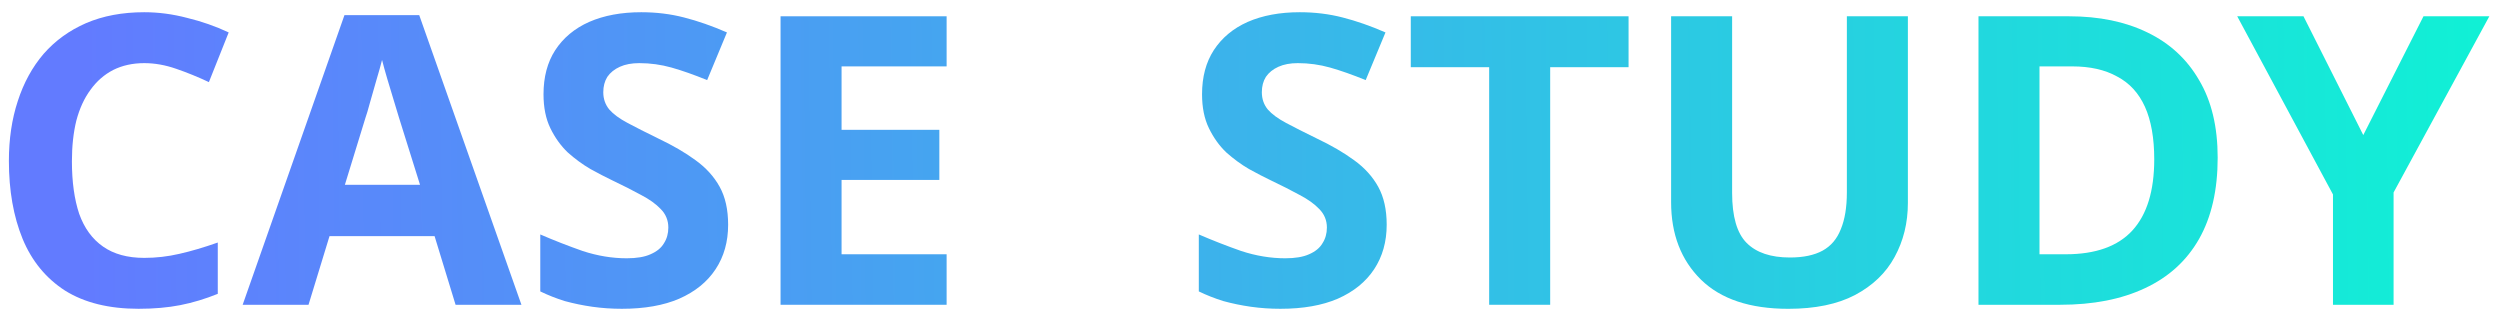
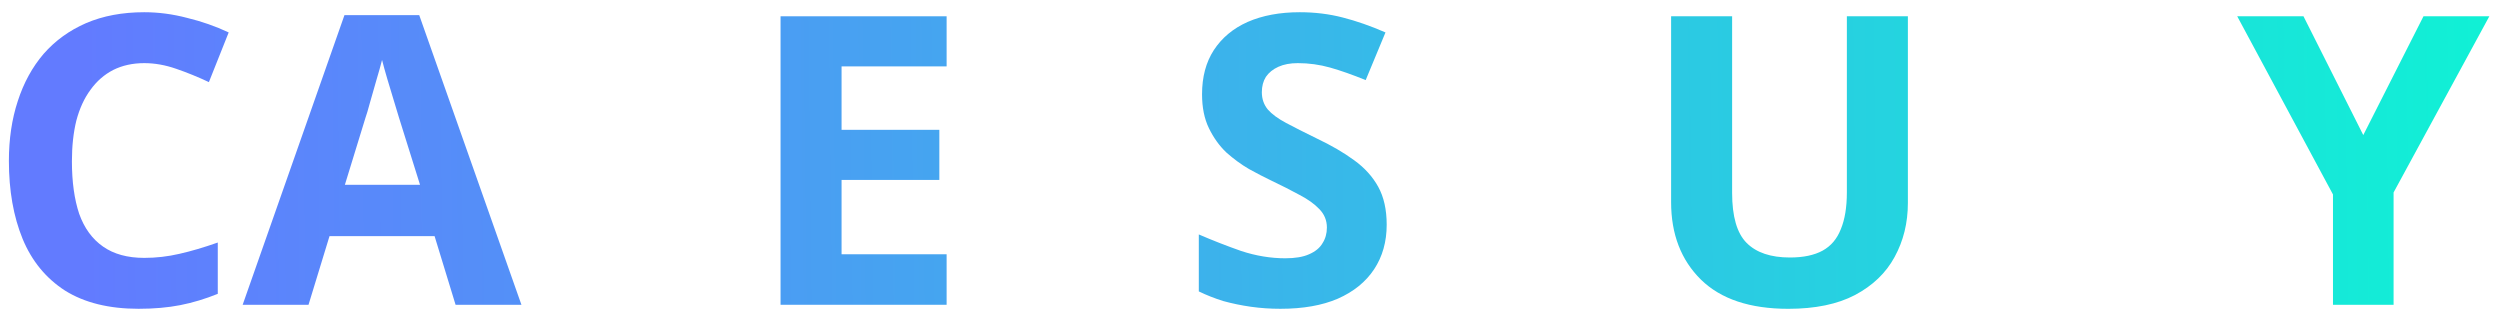
<svg xmlns="http://www.w3.org/2000/svg" width="99" height="13" viewBox="0 0 99 13" fill="none">
  <path d="M93.586 5.349L95.97 0.645H98.578L94.786 7.621V12.069H92.386V7.701L88.594 0.645H91.218L93.586 5.349Z" fill="url(#paint0_linear_2414_255)" />
-   <path d="M87.82 6.245C87.82 7.525 87.574 8.597 87.084 9.461C86.593 10.325 85.878 10.975 84.94 11.412C84.012 11.85 82.892 12.069 81.58 12.069H78.348V0.645H81.932C83.126 0.645 84.161 0.858 85.036 1.285C85.921 1.711 86.604 2.341 87.084 3.173C87.574 3.994 87.82 5.018 87.82 6.245ZM85.308 6.309C85.308 5.466 85.185 4.773 84.94 4.229C84.694 3.685 84.326 3.285 83.836 3.029C83.356 2.762 82.764 2.629 82.06 2.629H80.764V10.069H81.804C82.988 10.069 83.868 9.754 84.444 9.125C85.02 8.495 85.308 7.557 85.308 6.309Z" fill="url(#paint1_linear_2414_255)" />
  <path d="M75.552 8.037C75.552 8.826 75.376 9.541 75.024 10.181C74.682 10.81 74.16 11.311 73.456 11.684C72.762 12.047 71.882 12.229 70.816 12.229C69.301 12.229 68.149 11.845 67.36 11.076C66.57 10.298 66.176 9.274 66.176 8.005V0.645H68.592V7.637C68.592 8.575 68.784 9.237 69.168 9.621C69.552 10.005 70.123 10.197 70.88 10.197C71.413 10.197 71.845 10.106 72.176 9.925C72.506 9.743 72.746 9.461 72.896 9.077C73.056 8.693 73.136 8.207 73.136 7.621V0.645H75.552V8.037Z" fill="url(#paint2_linear_2414_255)" />
-   <path d="M61.387 12.069H58.971V2.661H55.867V0.645H64.491V2.661H61.387V12.069Z" fill="url(#paint3_linear_2414_255)" />
  <path d="M54.913 8.9C54.913 9.572 54.747 10.159 54.417 10.66C54.086 11.162 53.606 11.551 52.977 11.828C52.358 12.095 51.601 12.228 50.705 12.228C50.31 12.228 49.921 12.202 49.537 12.148C49.163 12.095 48.801 12.02 48.449 11.924C48.107 11.818 47.782 11.69 47.473 11.54V9.284C48.017 9.519 48.577 9.738 49.153 9.94C49.739 10.132 50.321 10.228 50.897 10.228C51.291 10.228 51.606 10.175 51.841 10.068C52.086 9.962 52.262 9.818 52.369 9.636C52.486 9.455 52.545 9.247 52.545 9.012C52.545 8.724 52.443 8.479 52.241 8.276C52.049 8.074 51.787 7.887 51.457 7.716C51.126 7.535 50.747 7.343 50.321 7.14C50.054 7.012 49.766 6.863 49.457 6.692C49.147 6.511 48.849 6.292 48.561 6.036C48.283 5.77 48.054 5.45 47.873 5.076C47.691 4.703 47.601 4.255 47.601 3.732C47.601 3.05 47.755 2.468 48.065 1.988C48.385 1.498 48.833 1.124 49.409 0.868C49.995 0.612 50.683 0.484 51.473 0.484C52.07 0.484 52.635 0.554 53.169 0.692C53.713 0.831 54.278 1.028 54.865 1.284L54.081 3.172C53.558 2.959 53.089 2.794 52.673 2.676C52.257 2.559 51.83 2.5 51.393 2.5C51.094 2.5 50.838 2.548 50.625 2.644C50.411 2.74 50.246 2.874 50.129 3.044C50.022 3.215 49.969 3.418 49.969 3.652C49.969 3.919 50.049 4.148 50.209 4.34C50.369 4.522 50.609 4.698 50.929 4.868C51.249 5.039 51.649 5.242 52.129 5.476C52.715 5.754 53.211 6.042 53.617 6.34C54.033 6.639 54.353 6.991 54.577 7.396C54.801 7.802 54.913 8.303 54.913 8.9Z" fill="url(#paint4_linear_2414_255)" />
  <path d="M37.486 12.069H30.91V0.645H37.486V2.629H33.326V5.141H37.198V7.125H33.326V10.069H37.486V12.069Z" fill="url(#paint5_linear_2414_255)" />
-   <path d="M28.834 8.9C28.834 9.572 28.669 10.159 28.338 10.66C28.008 11.162 27.528 11.551 26.898 11.828C26.28 12.095 25.523 12.228 24.627 12.228C24.232 12.228 23.843 12.202 23.459 12.148C23.085 12.095 22.723 12.02 22.37 11.924C22.029 11.818 21.704 11.69 21.395 11.54V9.284C21.939 9.519 22.498 9.738 23.075 9.94C23.661 10.132 24.242 10.228 24.819 10.228C25.213 10.228 25.528 10.175 25.762 10.068C26.008 9.962 26.184 9.818 26.291 9.636C26.408 9.455 26.466 9.247 26.466 9.012C26.466 8.724 26.365 8.479 26.163 8.276C25.971 8.074 25.709 7.887 25.378 7.716C25.048 7.535 24.669 7.343 24.242 7.14C23.976 7.012 23.688 6.863 23.378 6.692C23.069 6.511 22.77 6.292 22.483 6.036C22.205 5.77 21.976 5.45 21.794 5.076C21.613 4.703 21.523 4.255 21.523 3.732C21.523 3.05 21.677 2.468 21.986 1.988C22.306 1.498 22.755 1.124 23.331 0.868C23.917 0.612 24.605 0.484 25.395 0.484C25.992 0.484 26.557 0.554 27.09 0.692C27.634 0.831 28.2 1.028 28.787 1.284L28.003 3.172C27.48 2.959 27.011 2.794 26.595 2.676C26.178 2.559 25.752 2.5 25.314 2.5C25.016 2.5 24.76 2.548 24.547 2.644C24.333 2.74 24.168 2.874 24.05 3.044C23.944 3.215 23.89 3.418 23.89 3.652C23.89 3.919 23.971 4.148 24.131 4.34C24.291 4.522 24.53 4.698 24.851 4.868C25.171 5.039 25.57 5.242 26.05 5.476C26.637 5.754 27.133 6.042 27.538 6.34C27.954 6.639 28.274 6.991 28.498 7.396C28.723 7.802 28.834 8.303 28.834 8.9Z" fill="url(#paint6_linear_2414_255)" />
  <path d="M18.041 12.07L17.209 9.35H13.049L12.217 12.07H9.609L13.641 0.598H16.601L20.649 12.07H18.041ZM15.801 4.662C15.748 4.48 15.679 4.251 15.593 3.974C15.508 3.696 15.423 3.414 15.337 3.126C15.252 2.838 15.183 2.587 15.129 2.374C15.076 2.587 15.001 2.854 14.905 3.174C14.82 3.483 14.735 3.782 14.649 4.07C14.575 4.347 14.516 4.544 14.473 4.662L13.657 7.318H16.633L15.801 4.662Z" fill="url(#paint7_linear_2414_255)" />
  <path d="M5.712 2.5C5.253 2.5 4.842 2.591 4.48 2.772C4.128 2.954 3.829 3.215 3.584 3.556C3.338 3.887 3.152 4.292 3.024 4.772C2.906 5.252 2.848 5.791 2.848 6.388C2.848 7.199 2.944 7.892 3.136 8.468C3.338 9.034 3.653 9.466 4.08 9.764C4.506 10.063 5.05 10.212 5.712 10.212C6.181 10.212 6.645 10.159 7.104 10.052C7.573 9.946 8.08 9.796 8.624 9.604V11.636C8.122 11.839 7.626 11.988 7.136 12.084C6.645 12.18 6.096 12.228 5.488 12.228C4.314 12.228 3.344 11.988 2.576 11.508C1.818 11.018 1.258 10.335 0.896 9.46C0.533 8.575 0.352 7.546 0.352 6.372C0.352 5.508 0.469 4.719 0.704 4.004C0.938 3.279 1.28 2.655 1.728 2.132C2.186 1.61 2.746 1.204 3.408 0.916C4.08 0.628 4.848 0.484 5.712 0.484C6.277 0.484 6.842 0.559 7.408 0.708C7.984 0.847 8.533 1.039 9.056 1.284L8.272 3.252C7.845 3.05 7.413 2.874 6.976 2.724C6.549 2.575 6.128 2.5 5.712 2.5Z" fill="url(#paint8_linear_2414_255)" />
  <defs>
    <linearGradient id="paint0_linear_2414_255" x1="99" y1="6.066" x2="2.321" y2="7.142" gradientUnits="userSpaceOnUse">
      <stop stop-color="#10F1D5" />
      <stop offset="0.99" stop-color="#627BFF" />
    </linearGradient>
    <linearGradient id="paint1_linear_2414_255" x1="99.001" y1="6.066" x2="2.322" y2="7.142" gradientUnits="userSpaceOnUse">
      <stop stop-color="#10F1D5" />
      <stop offset="0.99" stop-color="#627BFF" />
    </linearGradient>
    <linearGradient id="paint2_linear_2414_255" x1="99.003" y1="6.066" x2="2.324" y2="7.142" gradientUnits="userSpaceOnUse">
      <stop stop-color="#10F1D5" />
      <stop offset="0.99" stop-color="#627BFF" />
    </linearGradient>
    <linearGradient id="paint3_linear_2414_255" x1="99" y1="6.066" x2="2.321" y2="7.142" gradientUnits="userSpaceOnUse">
      <stop stop-color="#10F1D5" />
      <stop offset="0.99" stop-color="#627BFF" />
    </linearGradient>
    <linearGradient id="paint4_linear_2414_255" x1="99.002" y1="6.066" x2="2.323" y2="7.142" gradientUnits="userSpaceOnUse">
      <stop stop-color="#10F1D5" />
      <stop offset="0.99" stop-color="#627BFF" />
    </linearGradient>
    <linearGradient id="paint5_linear_2414_255" x1="99.001" y1="6.066" x2="2.322" y2="7.142" gradientUnits="userSpaceOnUse">
      <stop stop-color="#10F1D5" />
      <stop offset="0.99" stop-color="#627BFF" />
    </linearGradient>
    <linearGradient id="paint6_linear_2414_255" x1="99.002" y1="6.066" x2="2.323" y2="7.142" gradientUnits="userSpaceOnUse">
      <stop stop-color="#10F1D5" />
      <stop offset="0.99" stop-color="#627BFF" />
    </linearGradient>
    <linearGradient id="paint7_linear_2414_255" x1="99" y1="6.067" x2="2.321" y2="7.143" gradientUnits="userSpaceOnUse">
      <stop stop-color="#10F1D5" />
      <stop offset="0.99" stop-color="#627BFF" />
    </linearGradient>
    <linearGradient id="paint8_linear_2414_255" x1="99.002" y1="6.066" x2="2.323" y2="7.142" gradientUnits="userSpaceOnUse">
      <stop stop-color="#10F1D5" />
      <stop offset="0.99" stop-color="#627BFF" />
    </linearGradient>
  </defs>
</svg>